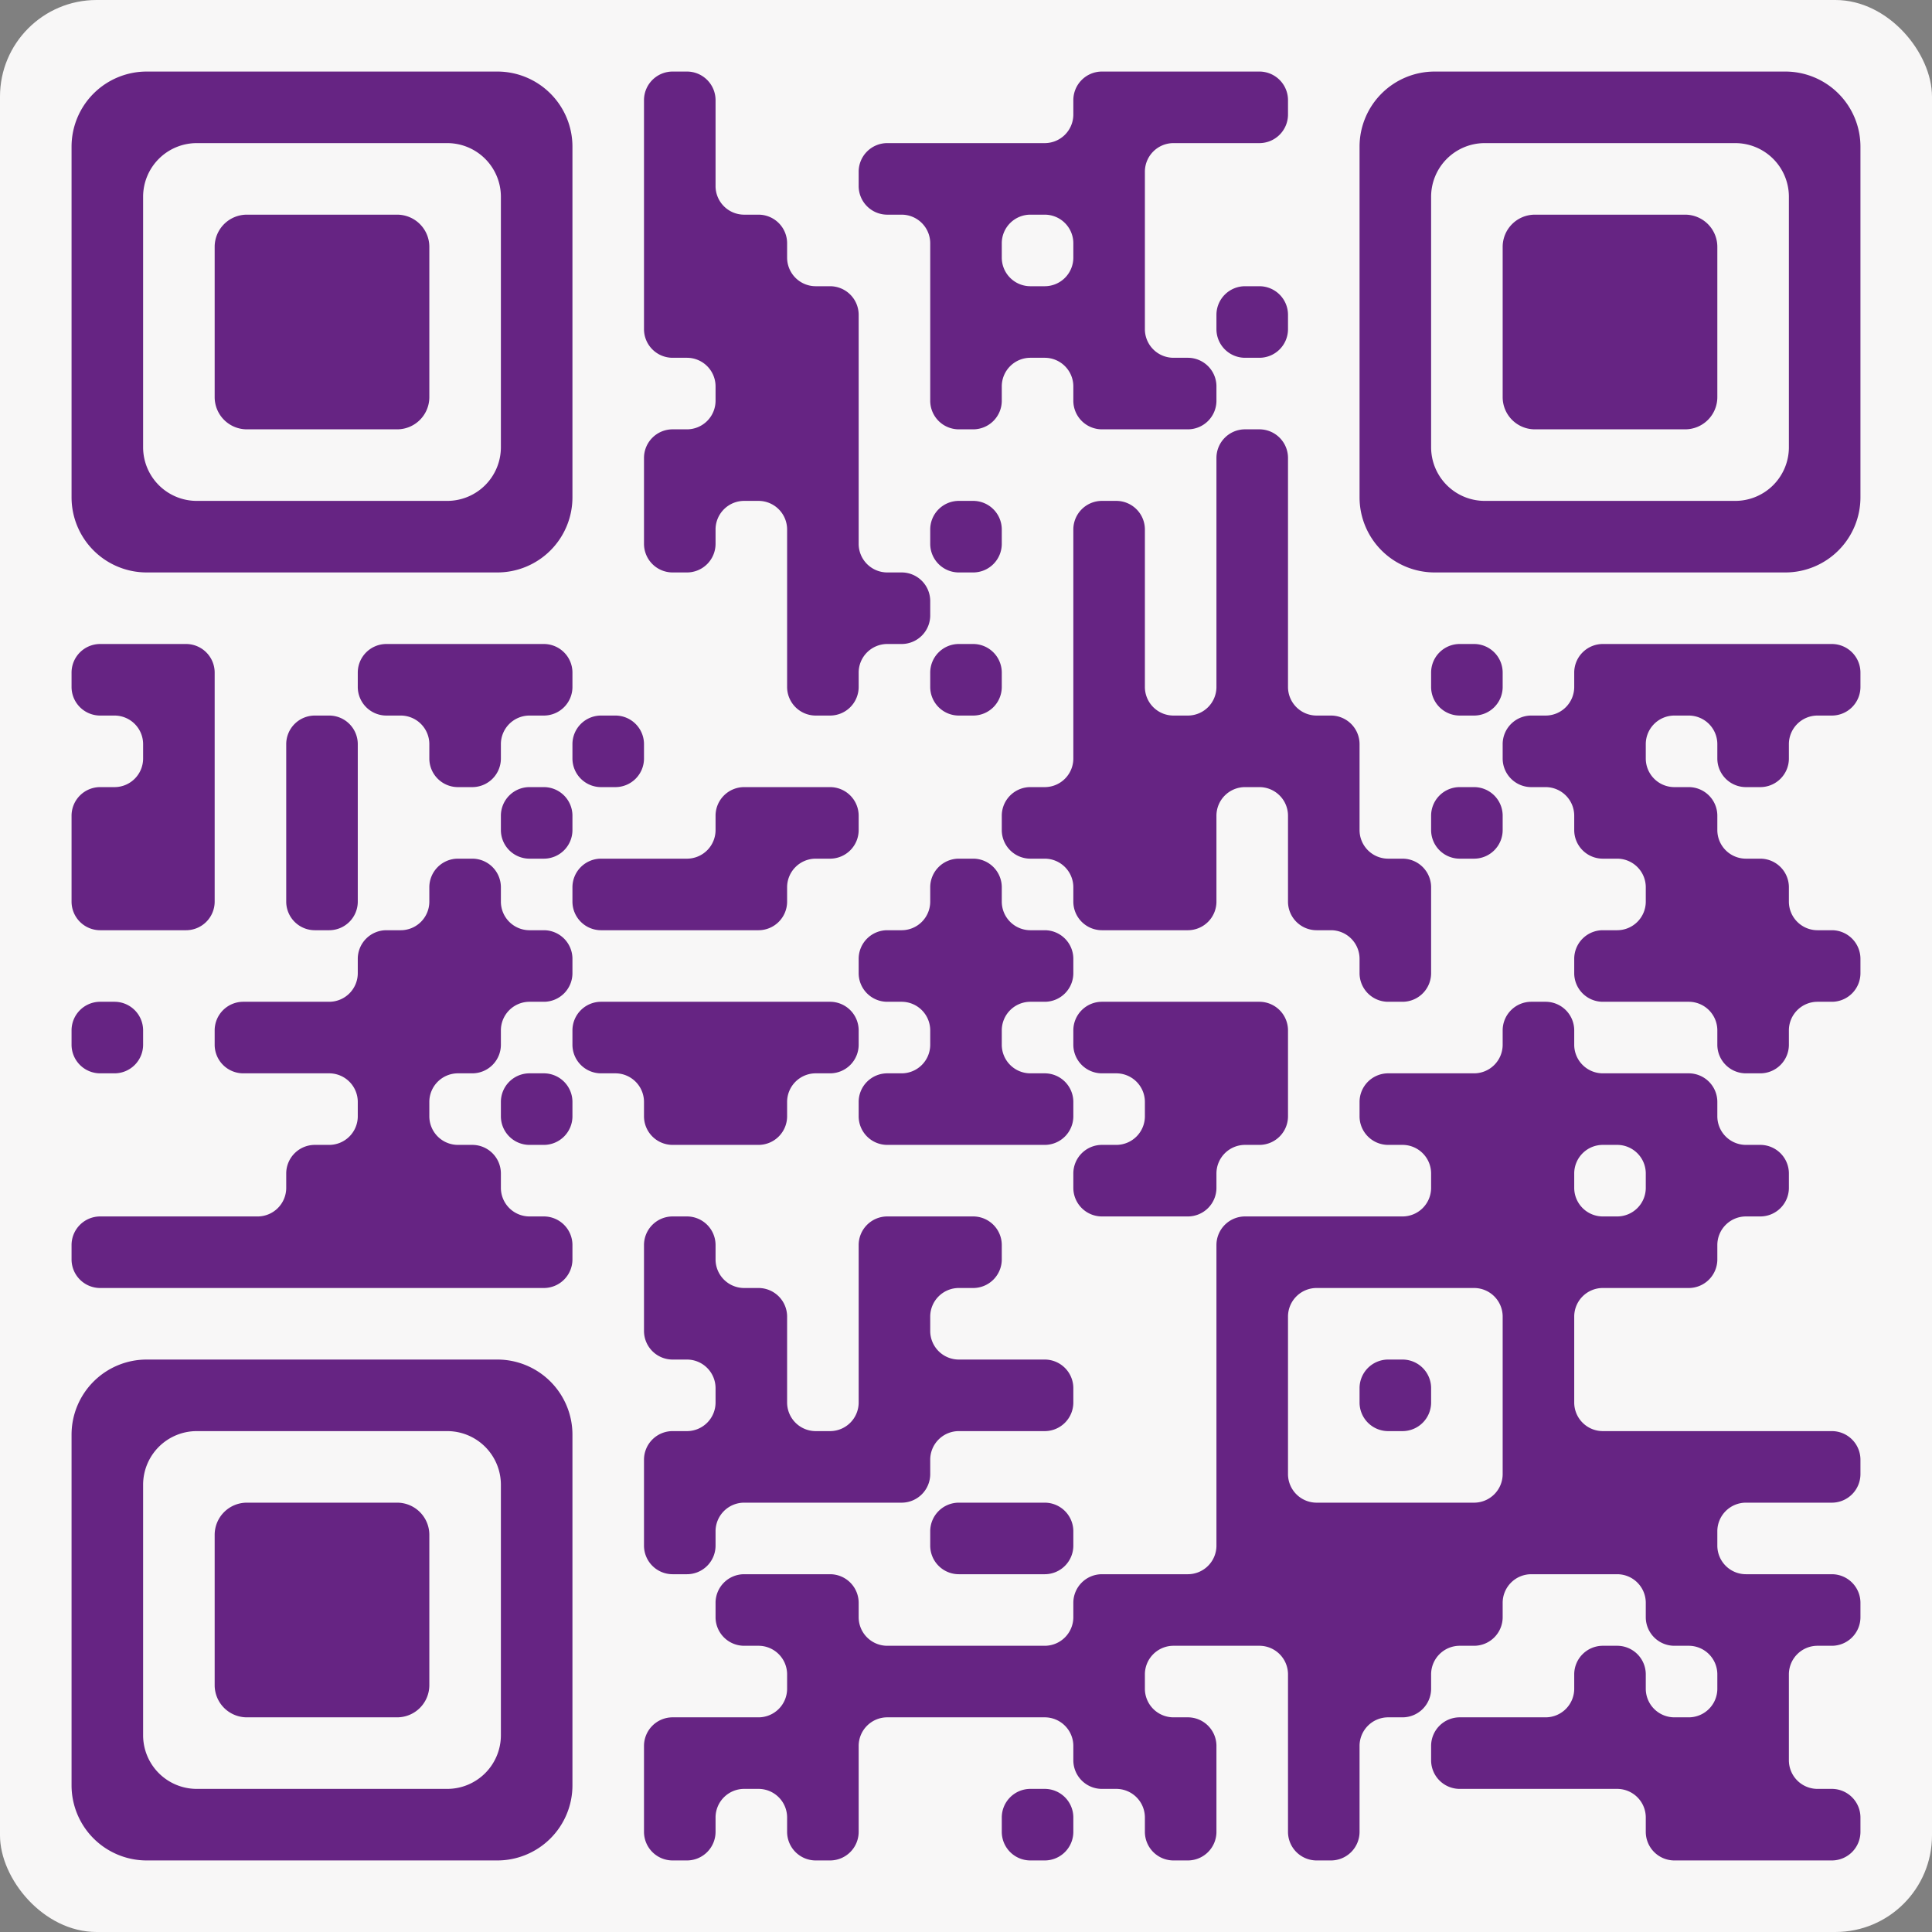
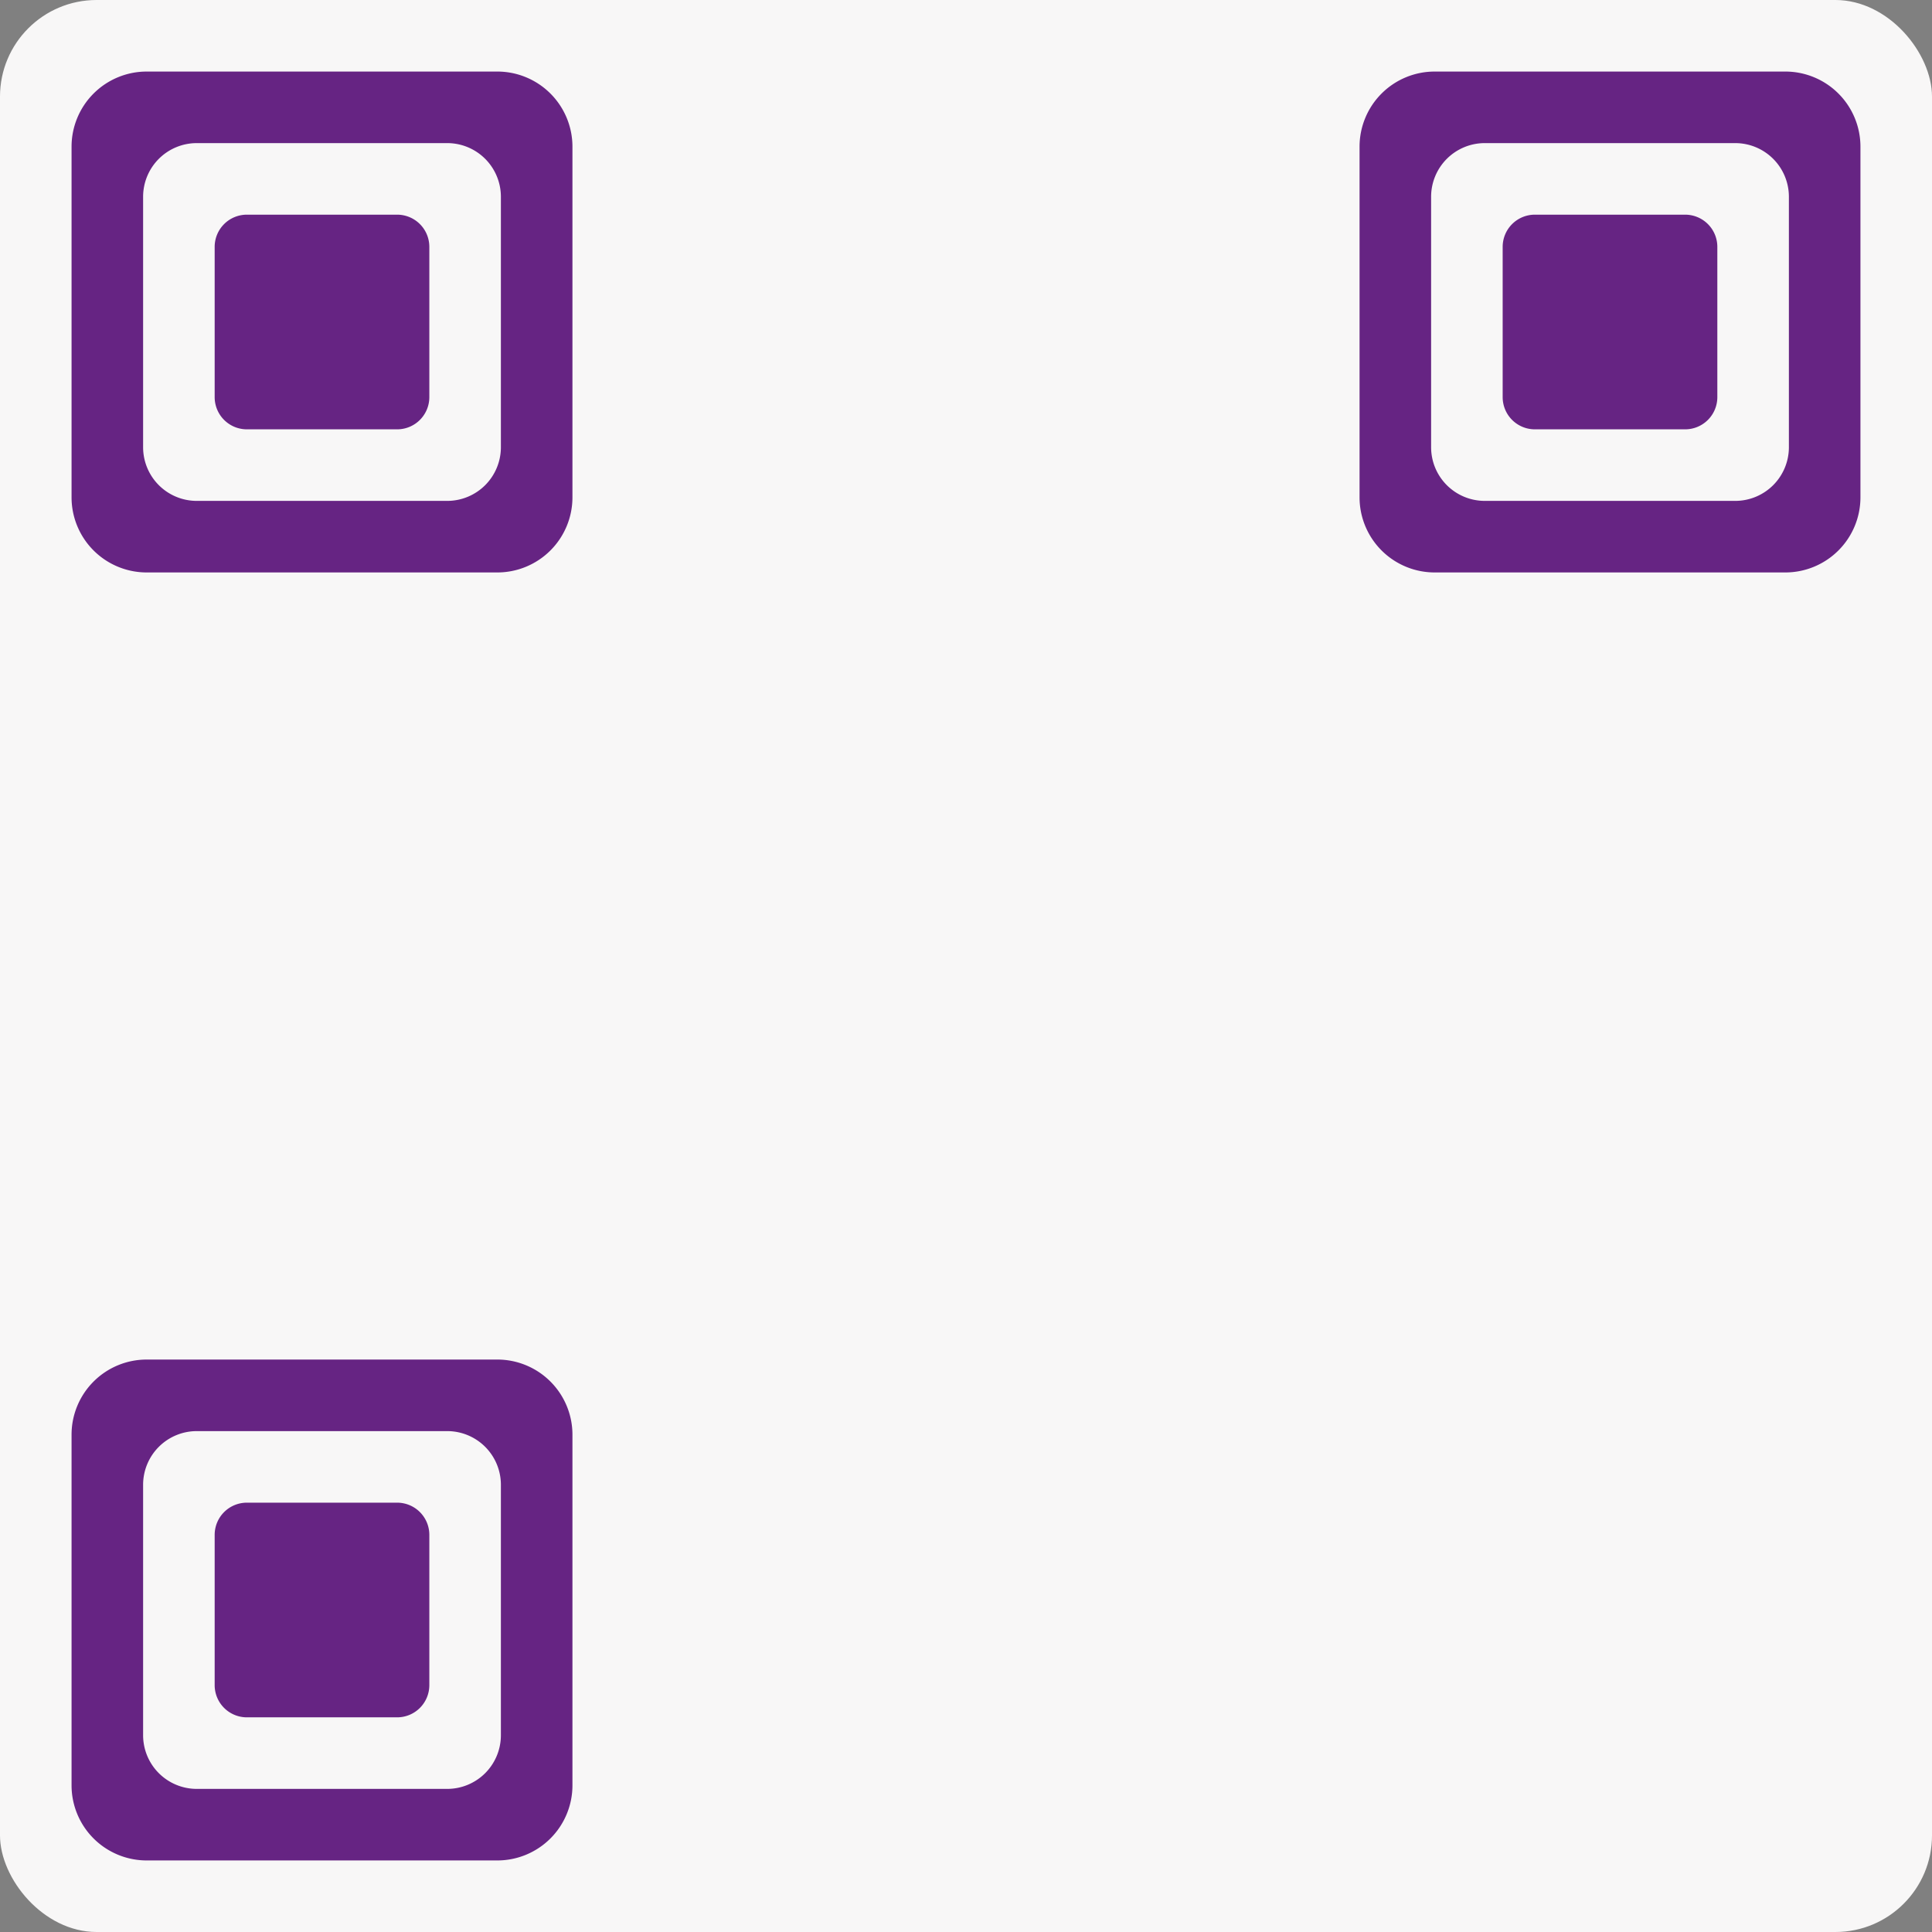
<svg xmlns="http://www.w3.org/2000/svg" width="1000" height="1000" viewBox="-1 -1 27 27" shape-rendering="geometricPrecision" id="qr code">
  <rect x="-1" y="-1" width="27" height="27" fill="#808080" stroke="none" />
  <rect id="qr background" fill-opacity="1" fill="#f8f7f7" x="-1" y="-1" width="27" height="27" ry="1.35" />
-   <path fill-opacity="1" fill="rgb(102, 36, 131)" id="qr dark pixels" fill-rule="evenodd" d="M 8 0.4a 0.4,0.4 0 0 1 0.4,-0.4L 8.6 0a 0.4,0.4 0 0 1 0.4,0.4L 9 1.6a 0.4,0.4 0 0 0 0.4,0.4L 9.6 2a 0.4,0.4 0 0 1 0.4,0.4L 10 2.6a 0.4,0.4 0 0 0 0.4,0.4L 10.6 3a 0.4,0.4 0 0 1 0.4,0.4L 11 6.6a 0.4,0.4 0 0 0 0.4,0.4L 11.6 7a 0.4,0.4 0 0 1 0.4,0.4L 12 7.6a 0.4,0.4 0 0 1 -0.4,0.4L 11.4 8a 0.4,0.4 0 0 0 -0.4,0.4L 11 8.6a 0.4,0.4 0 0 1 -0.4,0.4L 10.4 9a 0.4,0.4 0 0 1 -0.4,-0.4L 10 6.4a 0.4,0.4 0 0 0 -0.4,-0.4L 9.4 6a 0.4,0.4 0 0 0 -0.4,0.4L 9 6.6a 0.4,0.4 0 0 1 -0.4,0.4L 8.4 7a 0.4,0.4 0 0 1 -0.4,-0.4L 8 5.4a 0.4,0.4 0 0 1 0.4,-0.4L 8.6 5a 0.4,0.4 0 0 0 0.4,-0.4L 9 4.4a 0.4,0.4 0 0 0 -0.4,-0.4L 8.4 4a 0.4,0.4 0 0 1 -0.4,-0.4z M 14 0.4a 0.4,0.4 0 0 1 0.4,-0.4L 16.6 0a 0.4,0.4 0 0 1 0.4,0.4L 17 0.6a 0.4,0.4 0 0 1 -0.4,0.4L 15.4 1a 0.4,0.4 0 0 0 -0.4,0.4L 15 3.6a 0.4,0.4 0 0 0 0.4,0.4L 15.6 4a 0.4,0.4 0 0 1 0.4,0.4L 16 4.6a 0.4,0.4 0 0 1 -0.4,0.4L 14.4 5a 0.4,0.4 0 0 1 -0.4,-0.4L 14 4.4a 0.4,0.4 0 0 0 -0.4,-0.4L 13.4 4a 0.4,0.4 0 0 0 -0.4,0.4L 13 4.6a 0.4,0.4 0 0 1 -0.4,0.4L 12.4 5a 0.4,0.4 0 0 1 -0.4,-0.4L 12 2.4a 0.4,0.4 0 0 0 -0.4,-0.4L 11.4 2a 0.4,0.4 0 0 1 -0.4,-0.4L 11 1.4a 0.4,0.4 0 0 1 0.4,-0.4L 13.6 1a 0.4,0.4 0 0 0 0.4,-0.4zM 13 2.4a 0.4,0.4 0 0 1 0.4,-0.4L 13.6 2a 0.4,0.4 0 0 1 0.4,0.4L 14 2.6a 0.4,0.4 0 0 1 -0.4,0.4L 13.4 3a 0.4,0.4 0 0 1 -0.4,-0.4z M 16 3.4a 0.4,0.4 0 0 1 0.4,-0.4L 16.6 3a 0.4,0.4 0 0 1 0.4,0.4L 17 3.6a 0.4,0.4 0 0 1 -0.4,0.4L 16.4 4a 0.4,0.4 0 0 1 -0.4,-0.4z M 16 5.4a 0.4,0.4 0 0 1 0.4,-0.4L 16.6 5a 0.4,0.4 0 0 1 0.4,0.4L 17 8.6a 0.4,0.4 0 0 0 0.4,0.4L 17.6 9a 0.4,0.4 0 0 1 0.4,0.4L 18 10.6a 0.4,0.4 0 0 0 0.4,0.4L 18.6 11a 0.4,0.4 0 0 1 0.4,0.4L 19 12.6a 0.4,0.4 0 0 1 -0.4,0.4L 18.4 13a 0.4,0.4 0 0 1 -0.4,-0.4L 18 12.4a 0.4,0.4 0 0 0 -0.4,-0.4L 17.4 12a 0.4,0.4 0 0 1 -0.4,-0.4L 17 10.4a 0.4,0.4 0 0 0 -0.4,-0.4L 16.4 10a 0.4,0.4 0 0 0 -0.4,0.4L 16 11.6a 0.4,0.4 0 0 1 -0.4,0.4L 14.4 12a 0.4,0.4 0 0 1 -0.4,-0.4L 14 11.4a 0.4,0.4 0 0 0 -0.4,-0.4L 13.4 11a 0.4,0.4 0 0 1 -0.4,-0.4L 13 10.4a 0.4,0.4 0 0 1 0.4,-0.4L 13.6 10a 0.4,0.4 0 0 0 0.4,-0.4L 14 6.4a 0.4,0.4 0 0 1 0.4,-0.4L 14.6 6a 0.4,0.4 0 0 1 0.4,0.4L 15 8.6a 0.4,0.4 0 0 0 0.4,0.4L 15.6 9a 0.4,0.4 0 0 0 0.4,-0.4z M 12 6.4a 0.4,0.4 0 0 1 0.4,-0.4L 12.6 6a 0.4,0.4 0 0 1 0.4,0.4L 13 6.6a 0.4,0.4 0 0 1 -0.4,0.4L 12.4 7a 0.4,0.4 0 0 1 -0.4,-0.4z M 0 8.4a 0.4,0.4 0 0 1 0.4,-0.4L 1.6 8a 0.4,0.4 0 0 1 0.4,0.4L 2 11.6a 0.4,0.4 0 0 1 -0.4,0.4L 0.4 12a 0.4,0.4 0 0 1 -0.4,-0.4L 0 10.4a 0.4,0.4 0 0 1 0.4,-0.4L 0.6 10a 0.4,0.4 0 0 0 0.4,-0.4L 1 9.4a 0.4,0.4 0 0 0 -0.4,-0.4L 0.4 9a 0.4,0.4 0 0 1 -0.4,-0.4z M 4 8.4a 0.4,0.4 0 0 1 0.4,-0.4L 6.6 8a 0.4,0.4 0 0 1 0.4,0.4L 7 8.6a 0.4,0.4 0 0 1 -0.4,0.4L 6.4 9a 0.4,0.4 0 0 0 -0.4,0.4L 6 9.6a 0.4,0.4 0 0 1 -0.4,0.4L 5.4 10a 0.4,0.4 0 0 1 -0.4,-0.4L 5 9.4a 0.4,0.4 0 0 0 -0.4,-0.4L 4.4 9a 0.4,0.4 0 0 1 -0.4,-0.4z M 12 8.4a 0.4,0.4 0 0 1 0.4,-0.4L 12.6 8a 0.4,0.4 0 0 1 0.4,0.4L 13 8.6a 0.4,0.4 0 0 1 -0.4,0.4L 12.4 9a 0.4,0.4 0 0 1 -0.4,-0.4z M 19 8.4a 0.4,0.4 0 0 1 0.4,-0.4L 19.6 8a 0.4,0.4 0 0 1 0.4,0.4L 20 8.6a 0.4,0.4 0 0 1 -0.4,0.4L 19.4 9a 0.4,0.4 0 0 1 -0.4,-0.4z M 21 8.4a 0.4,0.4 0 0 1 0.4,-0.4L 24.6 8a 0.4,0.4 0 0 1 0.4,0.4L 25 8.6a 0.4,0.4 0 0 1 -0.4,0.4L 24.4 9a 0.4,0.4 0 0 0 -0.4,0.4L 24 9.6a 0.4,0.4 0 0 1 -0.4,0.4L 23.4 10a 0.4,0.4 0 0 1 -0.4,-0.4L 23 9.4a 0.4,0.4 0 0 0 -0.4,-0.4L 22.4 9a 0.4,0.4 0 0 0 -0.4,0.4L 22 9.6a 0.4,0.4 0 0 0 0.4,0.4L 22.6 10a 0.4,0.4 0 0 1 0.4,0.4L 23 10.6a 0.4,0.4 0 0 0 0.4,0.4L 23.6 11a 0.4,0.4 0 0 1 0.4,0.4L 24 11.6a 0.4,0.4 0 0 0 0.4,0.4L 24.6 12a 0.4,0.4 0 0 1 0.4,0.4L 25 12.6a 0.4,0.4 0 0 1 -0.4,0.4L 24.4 13a 0.4,0.4 0 0 0 -0.4,0.4L 24 13.6a 0.4,0.4 0 0 1 -0.4,0.4L 23.4 14a 0.4,0.4 0 0 1 -0.4,-0.4L 23 13.4a 0.4,0.4 0 0 0 -0.4,-0.4L 21.4 13a 0.4,0.4 0 0 1 -0.4,-0.4L 21 12.4a 0.4,0.4 0 0 1 0.4,-0.4L 21.6 12a 0.4,0.4 0 0 0 0.4,-0.4L 22 11.4a 0.4,0.4 0 0 0 -0.4,-0.4L 21.4 11a 0.4,0.4 0 0 1 -0.4,-0.4L 21 10.4a 0.4,0.4 0 0 0 -0.4,-0.4L 20.4 10a 0.4,0.4 0 0 1 -0.4,-0.4L 20 9.4a 0.4,0.4 0 0 1 0.4,-0.4L 20.6 9a 0.4,0.4 0 0 0 0.4,-0.4z M 3 9.4a 0.4,0.4 0 0 1 0.4,-0.4L 3.6 9a 0.4,0.4 0 0 1 0.4,0.4L 4 11.6a 0.4,0.4 0 0 1 -0.4,0.4L 3.4 12a 0.4,0.4 0 0 1 -0.4,-0.4z M 7 9.4a 0.4,0.4 0 0 1 0.4,-0.4L 7.6 9a 0.4,0.4 0 0 1 0.4,0.4L 8 9.6a 0.4,0.4 0 0 1 -0.4,0.4L 7.4 10a 0.4,0.4 0 0 1 -0.4,-0.4z M 6 10.4a 0.4,0.4 0 0 1 0.4,-0.4L 6.6 10a 0.4,0.4 0 0 1 0.4,0.4L 7 10.6a 0.4,0.4 0 0 1 -0.4,0.4L 6.4 11a 0.4,0.4 0 0 1 -0.4,-0.4z M 9 10.4a 0.4,0.4 0 0 1 0.4,-0.4L 10.6 10a 0.4,0.4 0 0 1 0.4,0.4L 11 10.6a 0.4,0.4 0 0 1 -0.4,0.4L 10.4 11a 0.4,0.4 0 0 0 -0.4,0.4L 10 11.6a 0.4,0.4 0 0 1 -0.4,0.4L 7.4 12a 0.4,0.4 0 0 1 -0.4,-0.4L 7 11.4a 0.4,0.4 0 0 1 0.4,-0.4L 8.6 11a 0.4,0.4 0 0 0 0.4,-0.4z M 19 10.4a 0.4,0.4 0 0 1 0.4,-0.4L 19.6 10a 0.4,0.4 0 0 1 0.4,0.4L 20 10.6a 0.4,0.4 0 0 1 -0.4,0.4L 19.4 11a 0.4,0.4 0 0 1 -0.4,-0.4z M 5 11.4a 0.4,0.4 0 0 1 0.4,-0.4L 5.6 11a 0.4,0.4 0 0 1 0.4,0.4L 6 11.6a 0.4,0.4 0 0 0 0.4,0.4L 6.6 12a 0.4,0.4 0 0 1 0.4,0.4L 7 12.6a 0.4,0.4 0 0 1 -0.4,0.4L 6.4 13a 0.4,0.4 0 0 0 -0.4,0.4L 6 13.6a 0.4,0.4 0 0 1 -0.4,0.4L 5.4 14a 0.4,0.4 0 0 0 -0.4,0.4L 5 14.6a 0.4,0.4 0 0 0 0.4,0.4L 5.6 15a 0.4,0.4 0 0 1 0.4,0.4L 6 15.6a 0.4,0.4 0 0 0 0.4,0.4L 6.6 16a 0.4,0.4 0 0 1 0.4,0.4L 7 16.6a 0.4,0.4 0 0 1 -0.4,0.4L 0.4 17a 0.4,0.4 0 0 1 -0.4,-0.4L 0 16.4a 0.4,0.4 0 0 1 0.4,-0.4L 2.6 16a 0.4,0.4 0 0 0 0.4,-0.4L 3 15.4a 0.4,0.4 0 0 1 0.4,-0.4L 3.6 15a 0.4,0.4 0 0 0 0.4,-0.4L 4 14.4a 0.4,0.4 0 0 0 -0.4,-0.4L 2.4 14a 0.4,0.4 0 0 1 -0.4,-0.4L 2 13.4a 0.4,0.4 0 0 1 0.4,-0.4L 3.6 13a 0.4,0.4 0 0 0 0.4,-0.4L 4 12.4a 0.4,0.4 0 0 1 0.4,-0.4L 4.6 12a 0.4,0.4 0 0 0 0.4,-0.4z M 12 11.4a 0.4,0.4 0 0 1 0.4,-0.4L 12.6 11a 0.4,0.4 0 0 1 0.4,0.4L 13 11.6a 0.4,0.4 0 0 0 0.4,0.4L 13.6 12a 0.4,0.4 0 0 1 0.4,0.4L 14 12.6a 0.4,0.4 0 0 1 -0.4,0.4L 13.4 13a 0.4,0.4 0 0 0 -0.4,0.4L 13 13.6a 0.4,0.4 0 0 0 0.4,0.4L 13.6 14a 0.4,0.4 0 0 1 0.4,0.4L 14 14.6a 0.4,0.4 0 0 1 -0.4,0.4L 11.4 15a 0.4,0.4 0 0 1 -0.4,-0.4L 11 14.4a 0.4,0.4 0 0 1 0.4,-0.4L 11.6 14a 0.4,0.4 0 0 0 0.4,-0.4L 12 13.4a 0.4,0.4 0 0 0 -0.4,-0.4L 11.4 13a 0.4,0.4 0 0 1 -0.4,-0.4L 11 12.4a 0.4,0.4 0 0 1 0.4,-0.4L 11.6 12a 0.4,0.4 0 0 0 0.4,-0.4z M 0 13.4a 0.4,0.4 0 0 1 0.4,-0.4L 0.6 13a 0.4,0.4 0 0 1 0.4,0.4L 1 13.6a 0.4,0.4 0 0 1 -0.4,0.4L 0.4 14a 0.4,0.4 0 0 1 -0.4,-0.4z M 7 13.4a 0.4,0.4 0 0 1 0.4,-0.4L 10.6 13a 0.4,0.4 0 0 1 0.4,0.4L 11 13.6a 0.4,0.4 0 0 1 -0.4,0.4L 10.4 14a 0.4,0.4 0 0 0 -0.4,0.4L 10 14.6a 0.4,0.4 0 0 1 -0.4,0.4L 8.4 15a 0.4,0.4 0 0 1 -0.4,-0.4L 8 14.4a 0.4,0.4 0 0 0 -0.4,-0.4L 7.4 14a 0.4,0.4 0 0 1 -0.4,-0.4z M 14 13.4a 0.4,0.4 0 0 1 0.4,-0.4L 16.6 13a 0.4,0.4 0 0 1 0.4,0.4L 17 14.6a 0.4,0.4 0 0 1 -0.4,0.4L 16.4 15a 0.4,0.4 0 0 0 -0.4,0.4L 16 15.6a 0.4,0.4 0 0 1 -0.4,0.4L 14.4 16a 0.4,0.4 0 0 1 -0.4,-0.4L 14 15.4a 0.4,0.4 0 0 1 0.4,-0.4L 14.6 15a 0.4,0.4 0 0 0 0.4,-0.4L 15 14.4a 0.4,0.4 0 0 0 -0.4,-0.4L 14.4 14a 0.4,0.4 0 0 1 -0.4,-0.4z M 20 13.4a 0.4,0.4 0 0 1 0.4,-0.4L 20.6 13a 0.4,0.4 0 0 1 0.4,0.4L 21 13.6a 0.4,0.4 0 0 0 0.4,0.4L 22.6 14a 0.4,0.4 0 0 1 0.4,0.4L 23 14.6a 0.4,0.4 0 0 0 0.4,0.4L 23.6 15a 0.4,0.4 0 0 1 0.4,0.4L 24 15.6a 0.4,0.4 0 0 1 -0.4,0.4L 23.4 16a 0.4,0.4 0 0 0 -0.4,0.4L 23 16.6a 0.4,0.4 0 0 1 -0.4,0.4L 21.4 17a 0.4,0.4 0 0 0 -0.4,0.4L 21 18.6a 0.4,0.4 0 0 0 0.4,0.4L 24.6 19a 0.4,0.4 0 0 1 0.4,0.4L 25 19.6a 0.4,0.4 0 0 1 -0.4,0.4L 23.4 20a 0.4,0.4 0 0 0 -0.4,0.4L 23 20.6a 0.4,0.4 0 0 0 0.4,0.4L 24.6 21a 0.4,0.4 0 0 1 0.4,0.4L 25 21.6a 0.4,0.4 0 0 1 -0.4,0.4L 24.4 22a 0.4,0.4 0 0 0 -0.4,0.4L 24 23.6a 0.4,0.4 0 0 0 0.4,0.4L 24.6 24a 0.4,0.4 0 0 1 0.4,0.4L 25 24.6a 0.4,0.4 0 0 1 -0.4,0.4L 22.4 25a 0.4,0.4 0 0 1 -0.4,-0.4L 22 24.4a 0.4,0.4 0 0 0 -0.4,-0.4L 19.4 24a 0.4,0.4 0 0 1 -0.4,-0.4L 19 23.4a 0.4,0.4 0 0 1 0.4,-0.4L 20.6 23a 0.4,0.4 0 0 0 0.4,-0.4L 21 22.4a 0.4,0.4 0 0 1 0.4,-0.4L 21.6 22a 0.4,0.4 0 0 1 0.4,0.4L 22 22.6a 0.4,0.4 0 0 0 0.4,0.4L 22.6 23a 0.4,0.4 0 0 0 0.4,-0.4L 23 22.4a 0.4,0.4 0 0 0 -0.4,-0.4L 22.4 22a 0.4,0.4 0 0 1 -0.4,-0.4L 22 21.4a 0.4,0.4 0 0 0 -0.4,-0.4L 20.4 21a 0.4,0.4 0 0 0 -0.4,0.4L 20 21.6a 0.4,0.4 0 0 1 -0.4,0.4L 19.4 22a 0.4,0.4 0 0 0 -0.4,0.4L 19 22.6a 0.4,0.4 0 0 1 -0.4,0.4L 18.4 23a 0.4,0.4 0 0 0 -0.4,0.4L 18 24.6a 0.4,0.4 0 0 1 -0.4,0.4L 17.4 25a 0.4,0.4 0 0 1 -0.4,-0.4L 17 22.4a 0.4,0.4 0 0 0 -0.4,-0.4L 15.4 22a 0.4,0.4 0 0 0 -0.4,0.4L 15 22.6a 0.4,0.4 0 0 0 0.4,0.4L 15.6 23a 0.4,0.4 0 0 1 0.4,0.4L 16 24.6a 0.4,0.4 0 0 1 -0.4,0.4L 15.4 25a 0.4,0.4 0 0 1 -0.4,-0.4L 15 24.4a 0.4,0.4 0 0 0 -0.4,-0.4L 14.4 24a 0.4,0.4 0 0 1 -0.4,-0.4L 14 23.4a 0.4,0.4 0 0 0 -0.4,-0.4L 11.4 23a 0.4,0.4 0 0 0 -0.4,0.4L 11 24.6a 0.4,0.4 0 0 1 -0.4,0.4L 10.4 25a 0.4,0.4 0 0 1 -0.4,-0.4L 10 24.4a 0.4,0.4 0 0 0 -0.4,-0.4L 9.4 24a 0.4,0.4 0 0 0 -0.4,0.4L 9 24.6a 0.4,0.4 0 0 1 -0.4,0.4L 8.4 25a 0.4,0.4 0 0 1 -0.4,-0.4L 8 23.4a 0.4,0.4 0 0 1 0.4,-0.4L 9.6 23a 0.4,0.4 0 0 0 0.4,-0.4L 10 22.4a 0.4,0.4 0 0 0 -0.4,-0.4L 9.4 22a 0.4,0.4 0 0 1 -0.4,-0.4L 9 21.4a 0.4,0.4 0 0 1 0.4,-0.4L 10.6 21a 0.4,0.4 0 0 1 0.4,0.4L 11 21.6a 0.4,0.4 0 0 0 0.4,0.4L 13.6 22a 0.4,0.4 0 0 0 0.4,-0.4L 14 21.4a 0.4,0.4 0 0 1 0.4,-0.4L 15.6 21a 0.4,0.4 0 0 0 0.4,-0.4L 16 16.4a 0.4,0.4 0 0 1 0.4,-0.4L 18.6 16a 0.4,0.4 0 0 0 0.4,-0.4L 19 15.4a 0.4,0.4 0 0 0 -0.4,-0.4L 18.4 15a 0.4,0.4 0 0 1 -0.4,-0.4L 18 14.4a 0.4,0.4 0 0 1 0.4,-0.4L 19.6 14a 0.4,0.4 0 0 0 0.4,-0.4zM 21 15.4a 0.4,0.4 0 0 1 0.4,-0.4L 21.6 15a 0.4,0.4 0 0 1 0.4,0.4L 22 15.6a 0.4,0.4 0 0 1 -0.4,0.4L 21.4 16a 0.4,0.4 0 0 1 -0.4,-0.4z M 17 17.4a 0.4,0.4 0 0 1 0.4,-0.4L 19.6 17a 0.4,0.4 0 0 1 0.4,0.4L 20 19.6a 0.4,0.4 0 0 1 -0.4,0.4L 17.4 20a 0.4,0.4 0 0 1 -0.4,-0.4z M 6 14.4a 0.4,0.4 0 0 1 0.4,-0.4L 6.6 14a 0.4,0.4 0 0 1 0.4,0.4L 7 14.6a 0.4,0.4 0 0 1 -0.4,0.4L 6.4 15a 0.4,0.4 0 0 1 -0.4,-0.4z M 8 16.4a 0.4,0.4 0 0 1 0.4,-0.4L 8.6 16a 0.4,0.4 0 0 1 0.4,0.4L 9 16.6a 0.4,0.4 0 0 0 0.4,0.4L 9.6 17a 0.4,0.4 0 0 1 0.4,0.4L 10 18.6a 0.4,0.4 0 0 0 0.4,0.4L 10.6 19a 0.4,0.4 0 0 0 0.4,-0.4L 11 16.4a 0.4,0.4 0 0 1 0.4,-0.4L 12.6 16a 0.4,0.4 0 0 1 0.4,0.4L 13 16.6a 0.4,0.4 0 0 1 -0.4,0.4L 12.4 17a 0.4,0.4 0 0 0 -0.4,0.4L 12 17.6a 0.4,0.4 0 0 0 0.4,0.4L 13.6 18a 0.4,0.4 0 0 1 0.4,0.4L 14 18.6a 0.4,0.4 0 0 1 -0.4,0.4L 12.4 19a 0.4,0.4 0 0 0 -0.4,0.4L 12 19.6a 0.4,0.4 0 0 1 -0.4,0.4L 9.4 20a 0.4,0.4 0 0 0 -0.4,0.4L 9 20.6a 0.4,0.4 0 0 1 -0.4,0.4L 8.4 21a 0.4,0.4 0 0 1 -0.4,-0.4L 8 19.4a 0.4,0.4 0 0 1 0.4,-0.4L 8.6 19a 0.4,0.4 0 0 0 0.4,-0.4L 9 18.4a 0.4,0.4 0 0 0 -0.4,-0.4L 8.4 18a 0.4,0.4 0 0 1 -0.4,-0.4z M 18 18.4a 0.4,0.4 0 0 1 0.4,-0.4L 18.6 18a 0.4,0.4 0 0 1 0.4,0.4L 19 18.6a 0.4,0.4 0 0 1 -0.4,0.4L 18.4 19a 0.4,0.4 0 0 1 -0.4,-0.4z M 12 20.4a 0.4,0.4 0 0 1 0.4,-0.4L 13.6 20a 0.4,0.4 0 0 1 0.4,0.4L 14 20.6a 0.4,0.4 0 0 1 -0.4,0.4L 12.4 21a 0.4,0.4 0 0 1 -0.4,-0.4z M 13 24.4a 0.4,0.4 0 0 1 0.4,-0.4L 13.6 24a 0.4,0.4 0 0 1 0.4,0.4L 14 24.6a 0.4,0.4 0 0 1 -0.4,0.4L 13.4 25a 0.4,0.4 0 0 1 -0.4,-0.4z" />
  <path id="qr squares" d="M1.05,0h4.9a1.05,1.05 0 0 1 1.05,1.05v4.9a1.05,1.05 0 0 1 -1.05,1.05h-4.9a1.05,1.05 0 0 1 -1.05,-1.05v-4.9a1.05,1.05 0 0 1 1.05,-1.05zM1.75,1h3.5a0.75,0.75 0 0 1 0.75,0.75v3.5a0.75,0.75 0 0 1 -0.75,0.75h-3.5a0.75,0.75 0 0 1 -0.75,-0.75v-3.5a0.75,0.75 0 0 1 0.75,-0.75zM2.45,2h2.1a0.45,0.45 0 0 1 0.45,0.45v2.1a0.45,0.45 0 0 1 -0.45,0.45h-2.1a0.45,0.45 0 0 1 -0.45,-0.45v-2.1a0.45,0.45 0 0 1 0.45,-0.45z M19.05,0h4.9a1.05,1.05 0 0 1 1.05,1.05v4.9a1.05,1.05 0 0 1 -1.05,1.05h-4.9a1.05,1.05 0 0 1 -1.05,-1.05v-4.9a1.05,1.05 0 0 1 1.05,-1.05zM19.75,1h3.5a0.75,0.75 0 0 1 0.75,0.75v3.5a0.75,0.75 0 0 1 -0.75,0.75h-3.5a0.75,0.75 0 0 1 -0.75,-0.75v-3.5a0.75,0.75 0 0 1 0.75,-0.75zM20.45,2h2.1a0.45,0.45 0 0 1 0.45,0.45v2.1a0.45,0.45 0 0 1 -0.45,0.45h-2.1a0.45,0.45 0 0 1 -0.45,-0.45v-2.1a0.45,0.45 0 0 1 0.45,-0.45z M1.05,18h4.9a1.05,1.05 0 0 1 1.05,1.05v4.9a1.05,1.05 0 0 1 -1.05,1.05h-4.9a1.05,1.05 0 0 1 -1.05,-1.05v-4.9a1.05,1.05 0 0 1 1.05,-1.05zM1.75,19h3.5a0.75,0.75 0 0 1 0.75,0.75v3.5a0.75,0.75 0 0 1 -0.75,0.75h-3.5a0.75,0.75 0 0 1 -0.75,-0.75v-3.5a0.75,0.75 0 0 1 0.75,-0.75zM2.45,20h2.1a0.45,0.45 0 0 1 0.45,0.45v2.1a0.45,0.45 0 0 1 -0.45,0.45h-2.1a0.45,0.45 0 0 1 -0.45,-0.45v-2.1a0.45,0.45 0 0 1 0.45,-0.45z" fill-rule="evenodd" fill-opacity="1" fill="rgb(102, 36, 131)" />
</svg>